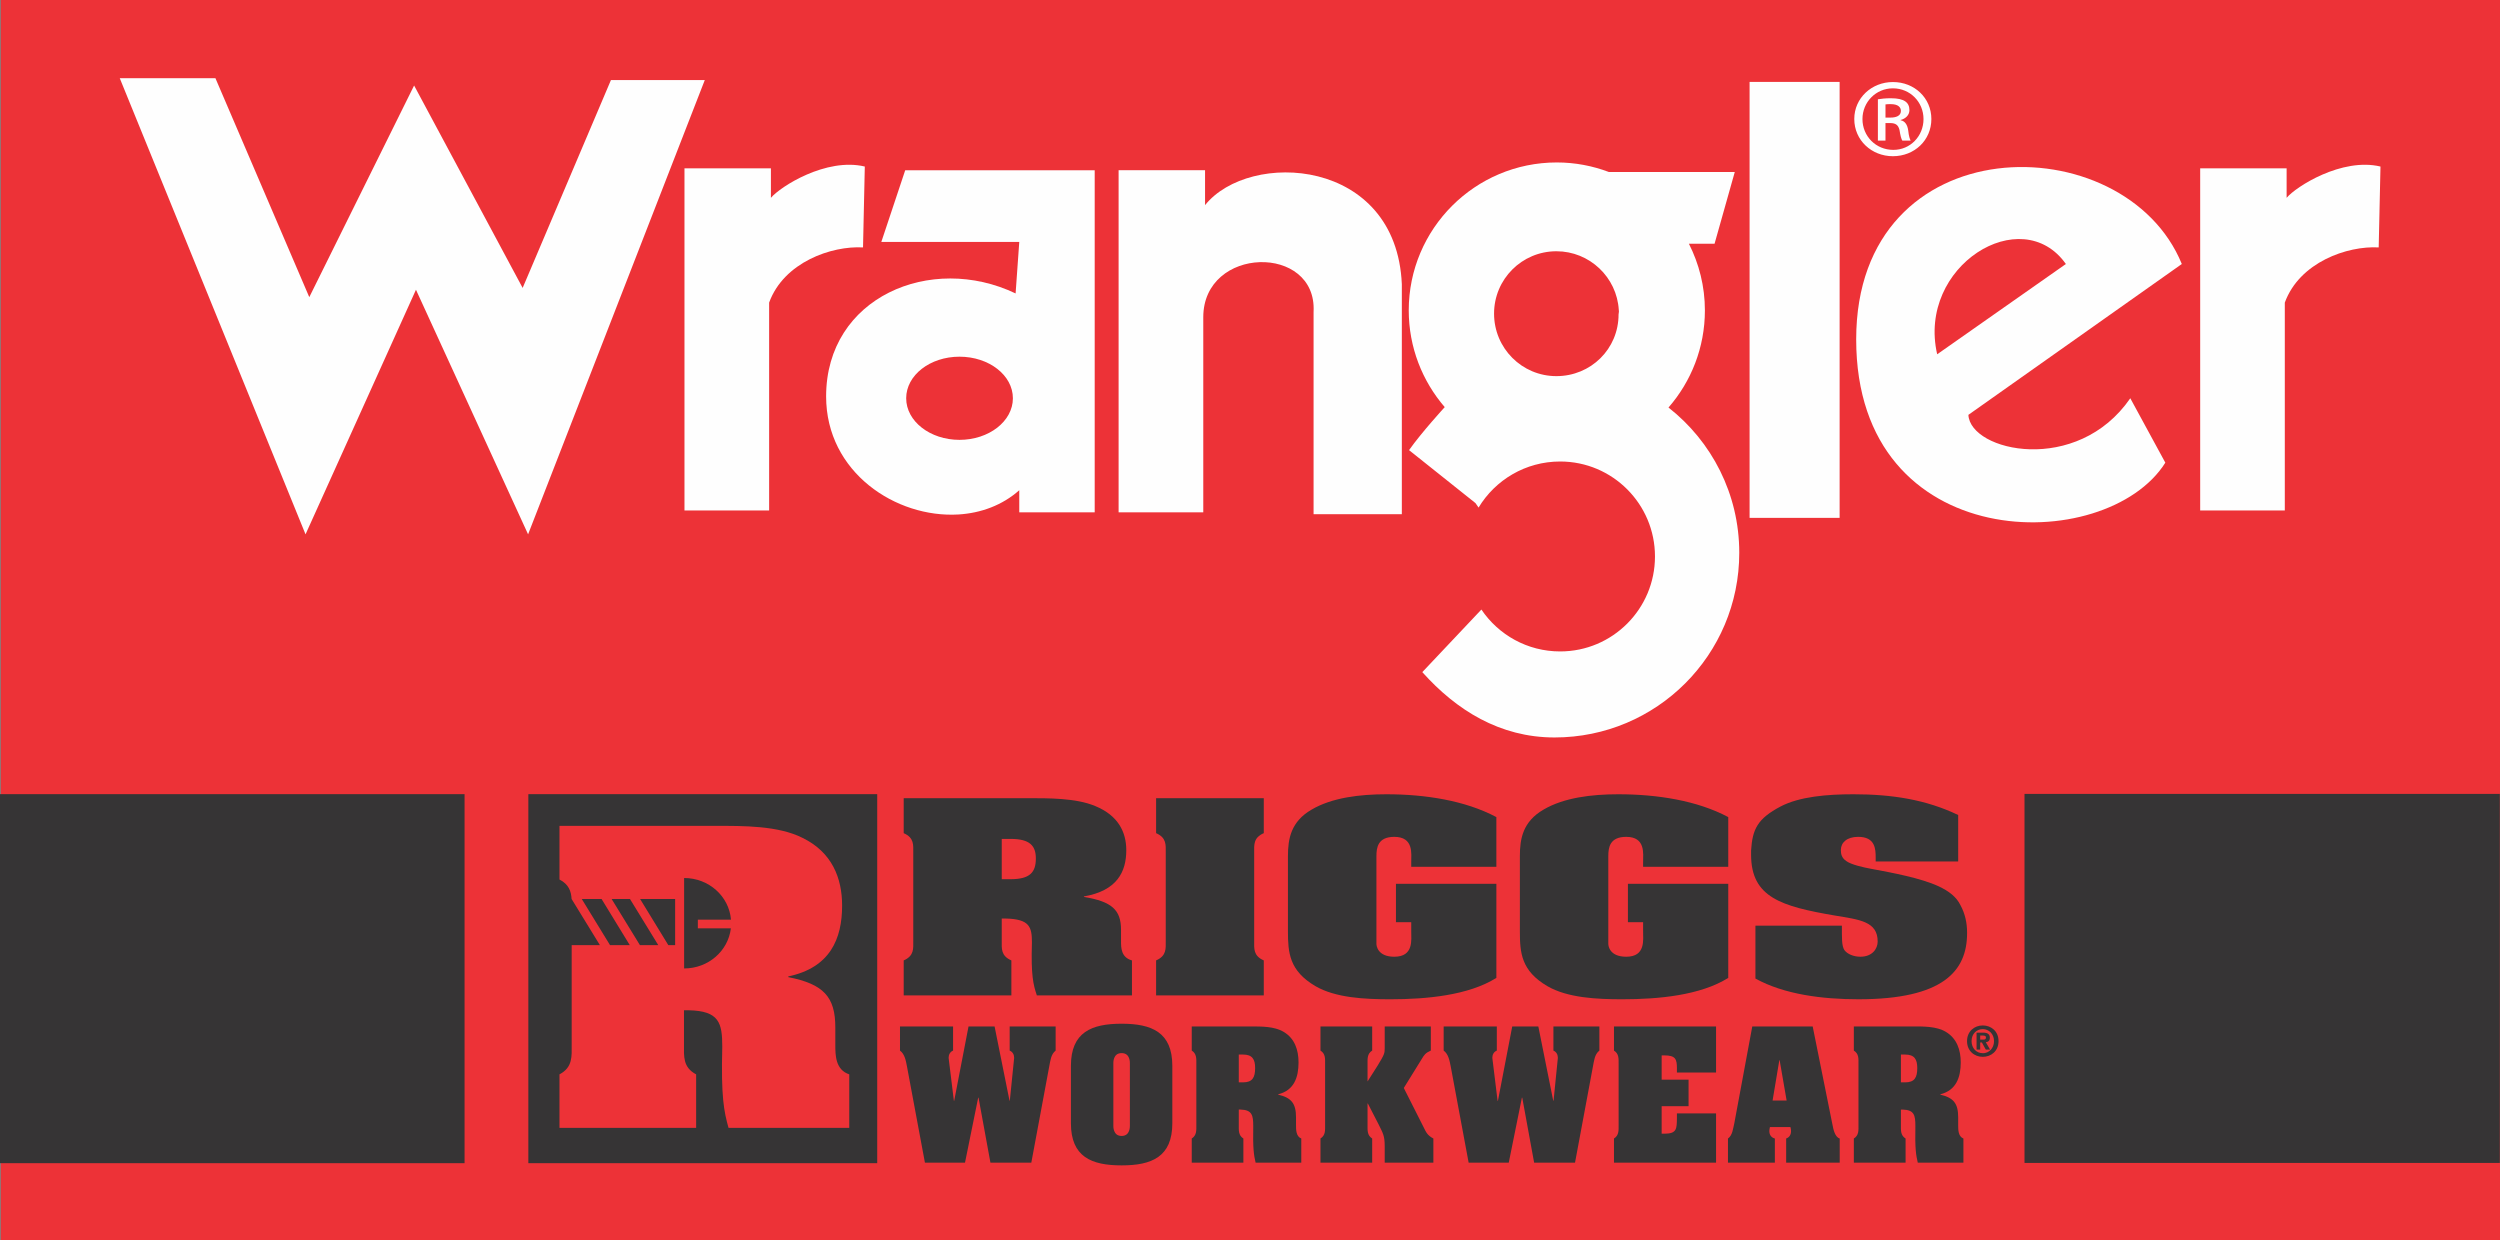
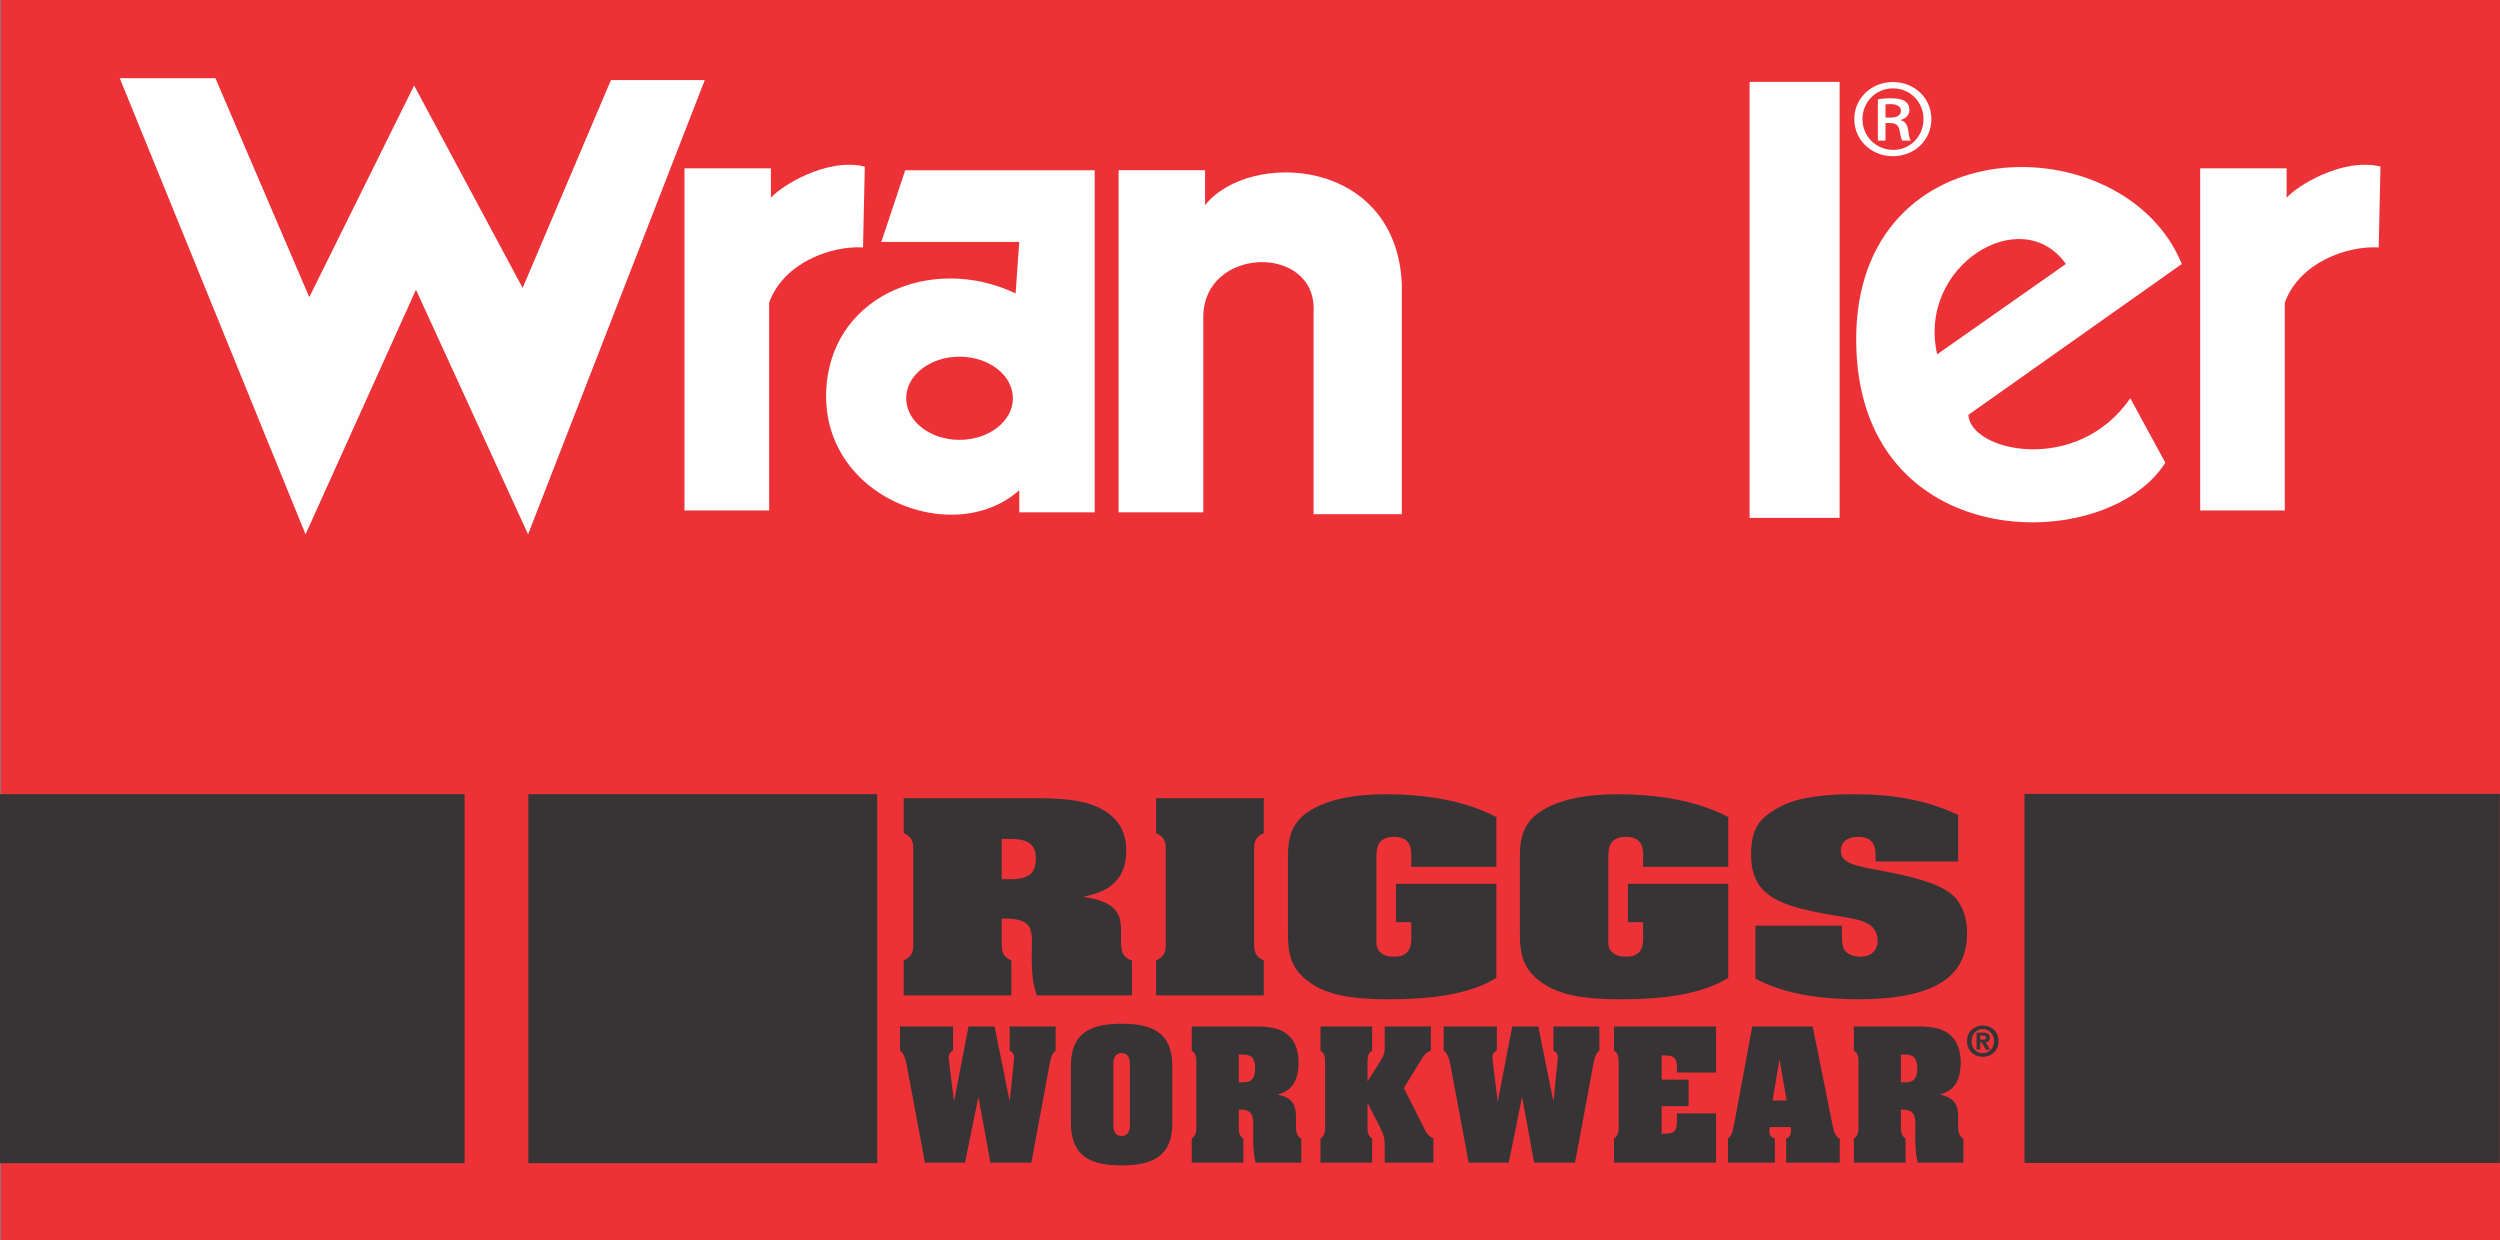
<svg xmlns="http://www.w3.org/2000/svg" xml:space="preserve" width="762mm" height="378.052mm" version="1.1" style="shape-rendering:geometricPrecision; text-rendering:geometricPrecision; image-rendering:optimizeQuality; fill-rule:evenodd; clip-rule:evenodd" viewBox="0 0 73024.8 36229.88">
  <rect x="0" y="0" width="73024.8" height="36229.88" fill="#808080" stroke="none" />
  <defs>
    <style type="text/css"> .fil1 {fill:#FEFEFE;fill-rule:nonzero} .fil0 {fill:#ED3237;fill-rule:nonzero} .fil2 {fill:#363435;fill-rule:nonzero} </style>
  </defs>
  <g id="Layer_x0020_1">
    <polygon class="fil0" points="23.94,36229.88 73024.8,36229.88 73024.8,0 23.94,0 " />
    <polygon class="fil1" points="3498.17,2284.33 8924.66,15607.94 12150.28,8463.36 15425.33,15607.94 20586.65,2339.27 17845.33,2339.27 15266.35,8410.27 12095.96,2497.64 9034.22,8679.74 6292.59,2284.33 " />
    <path class="fil1" d="M19993.39 4917.93l0 9992.4 2472.78 0 0 -6070.7c428.76,-1180.07 1825.51,-1665.29 2742.56,-1612.2l52.17 -2362.59c-1129.43,-270.7 -2473.09,590.19 -2742.55,913.98l0 -860.89 -2524.96 0z" />
    <path class="fil1" d="M32674.32 4972.26l0 9992.39 2473.09 0 0 -5696.26c0,-2094.05 3329.37,-2148.99 3221.95,-158.06l0 5909.57 2578.05 0 0 -6716.13c-160.2,-3709.32 -4456.34,-3926 -5748.13,-2311.66l0 -1019.86 -2524.95 0z" />
    <polygon class="fil1" points="51105.24,2392.67 53735.16,2392.67 53735.16,15126.7 51105.24,15126.7 " />
    <path class="fil1" d="M28026.47 12848.2c-859.65,0 -1556.95,-544.46 -1556.95,-1214.75 0,-673.36 697.3,-1214.75 1556.95,-1214.75 860.89,0 1560.03,541.39 1560.03,1214.75 0,670.29 -699.14,1214.75 -1560.03,1214.75zm-2283.41 -5780.66l4029.74 0 -107.11 1503.86c-2472.78,-1183.44 -5534.83,108.34 -5534.83,3008.04 0,2217.12 2041.88,3559.85 3870.76,3448.14 651.88,-41.13 1276.45,-268.25 1771.19,-708.04l0 645.43 2203.31 0 0 -9992.39 -5534.83 0 -698.22 2094.97z" />
    <path class="fil1" d="M60344.17 7711.44l-3759.35 2637.58c-592.33,-2585.72 2469.71,-4465.25 3759.35,-2637.58zm-2847.82 4406.62l6234.28 -4406.62c-1667.14,-4084.99 -9511.47,-4084.99 -9511.47,2202.08 0,6343.84 7309.39,6340.47 9029.93,3601.29l-1023.24 -1881.67c-1554.81,2256.1 -4673.02,1557.88 -4729.5,484.92z" />
    <path class="fil1" d="M64267.11 4917.93l0 9992.4 2471.85 0 0 -6070.7c429.98,-1180.07 1827.66,-1665.29 2742.56,-1612.2l52.17 -2362.59c-1128.2,-270.7 -2473.09,590.19 -2741.63,913.98l0 -860.89 -2524.95 0z" />
-     <path class="fil1" d="M47278.06 9184.3c0,1009.12 -808.71,1802.49 -1815.68,1802.49 -1006.98,0 -1820.91,-816.08 -1820.91,-1826.43 0,-1005.75 813.93,-1821.2 1820.91,-1821.2 969.23,0 1765.96,758.99 1822.44,1715.01 11.66,56.47 -6.76,92.08 -6.76,130.13zm1458.45 2719.85c662.62,-760.22 1063.44,-1753.07 1063.44,-2838.01 0,-700.37 -170.03,-1360.84 -467.73,-1947.65l750.1 0 590.19 -2094.05 -3676.79 0c-468.96,-177.7 -983.34,-279.29 -1521.36,-279.29 -2388.38,0 -4325.29,1936.91 -4325.29,4320.99 0,1077.26 396.22,2065.82 1051.16,2826.04 0,0 -668.14,727.37 -1042.57,1255.87l1940.28 1547.14 90.85 131.05c486.14,-805.64 1369.74,-1345.8 2383.16,-1345.8 1528.72,0 2769.57,1241.76 2769.57,2773.86 0,1532.09 -1240.85,2773.86 -2769.57,2773.86 -959.4,0 -1801.87,-484.92 -2300.9,-1223.35l-1725.76 1827.65c990.7,1107.64 2263.77,1908.68 3861.85,1908.68 2981.95,0 5396.42,-2412.32 5396.42,-5393.95 0,-1723.62 -808.72,-3256.93 -2067.04,-4243.04z" />
    <path class="fil1" d="M55074.82 3434.94l143.94 0c170.96,0 306.3,-53.1 306.3,-194.9 0,-106.19 -80.11,-198.26 -296.48,-198.26 -68.14,0 -113.86,0.92 -153.76,8.6l0 384.56zm0 672.13l-221.89 0 0 -1207.08c101.58,-14.12 204.4,-30.39 377.8,-30.39 207.79,0 338.84,34.68 420.16,90.85 81.03,55.25 123.39,138.73 123.39,257.81 0,147.31 -116.94,250.12 -255.66,285.73l0 9.82c112.64,18.42 194.89,114.79 219.75,293.41 19.64,185.06 50.94,260.87 71.51,299.84l-242.47 0c-30.38,-41.12 -58.31,-151.61 -83.48,-312.74 -35.6,-140.87 -111.41,-199.18 -269.46,-199.18l-139.65 0 0 511.92zm215.45 -1526.57c-493.82,0 -887.89,399.6 -887.89,897.72 0,501.19 394.08,899.56 899.86,899.56 492.59,3.37 883.29,-398.37 883.29,-899.56 0,-498.11 -390.7,-897.72 -891.88,-897.72l-3.38 0zm4.3 -184.14c627.02,0 1120.53,467.73 1120.53,1079.71 0,621.5 -493.51,1086.77 -1124.83,1086.77 -619.34,0 -1126.98,-465.27 -1126.98,-1086.77 0,-611.98 507.64,-1079.71 1126.98,-1079.71l4.3 0z" />
    <polygon class="fil2" points="13569.75,33976.54 -0,33976.54 -0,23197.23 13569.75,23197.23 " />
    <polygon class="fil2" points="73019.27,33969.17 59135.86,33969.17 59135.86,23189.55 73019.27,23189.55 " />
    <path class="fil2" d="M29260.87 26830.13l106.19 0c705.9,14.12 775.25,241.54 775.25,698.53 -29.46,961.55 37.76,1229.8 143.94,1546.22l2778.16 0 0 -1021.09c-319.5,-87.77 -319.5,-370.44 -319.5,-565.33l0 -329c0,-584.67 -271.61,-826.21 -1083.7,-960.32l0 -14.13c968,-167.88 1237.46,-717.86 1237.46,-1351.32 0,-522.98 -231.71,-1013.42 -908.46,-1289.33 -561.64,-236.02 -1365.13,-229.57 -2003.82,-229.57l-3589.31 0 0 1022.01c308.44,134.12 279.29,349.57 279.29,564.1l0 2587.56c0,215.45 29.15,429.98 -279.29,565.33l0 1021.09 3145.22 0 0 -1021.09c-310.59,-135.35 -281.44,-349.88 -281.44,-565.33l0 -658.33zm0 -2325.46l260.88 0c561.96,0 735.36,201.33 735.36,571.46 0,403.9 -173.4,605.23 -735.36,605.23l-260.88 0 0 -1176.7z" />
    <path class="fil2" d="M34051.13 24900.59c0,-213.31 28.23,-429.98 -281.44,-564.1l0 -1021.09 3145.22 0 0 1021.09c-309.67,134.12 -280.21,350.8 -280.21,564.1l0 2587.56c0,216.68 -29.46,429.98 280.21,565.33l0 1022.01 -3145.22 0 0 -1022.01c309.67,-135.35 281.44,-348.65 281.44,-565.33l0 -2587.56z" />
    <path class="fil2" d="M43708.99 25318.28l-2486.9 0 0 -128.9c0,-253.21 76.72,-744.87 -494.74,-744.87 -483.08,0 -522.06,316.11 -522.06,564.1l0 2561.78c0,59.54 38.98,375.66 522.06,375.66 571.46,0 494.74,-491.67 494.74,-752.55l0 -255.65 -446.25 0 0 -1121.45 2933.14 0 0 2747.77c-814.24,511 -2043.1,624.87 -3097.65,624.87 -744.87,0 -1596.86,-41.13 -2187.04,-383.33 -764.52,-449.32 -803.49,-975.68 -803.49,-1606.68l0 -2190.42c0,-512.24 87.77,-1007.9 687.48,-1357.78 600.01,-355.09 1422.84,-450.23 2187.35,-450.23 1132.51,0 2302.75,181.69 3213.36,666.92l0 1450.76z" />
    <path class="fil2" d="M50482.21 25318.28l-2487.2 0 0 -128.9c0,-253.21 77.95,-744.87 -493.51,-744.87 -485.23,0 -522.98,316.11 -522.98,564.1l0 2561.78c0,59.54 37.75,375.66 522.98,375.66 571.46,0 493.51,-491.67 493.51,-752.55l0 -255.65 -443.79 0 0 -1121.45 2931 0 0 2747.77c-813.32,511 -2043.1,624.87 -3096.73,624.87 -744.87,0 -1596.86,-41.13 -2187.04,-383.33 -765.44,-449.32 -803.19,-975.68 -803.19,-1606.68l0 -2190.42c0,-512.24 87.47,-1007.9 687.48,-1357.78 599.7,-355.09 1421.62,-450.23 2185.82,-450.23 1132.51,0 2303.98,181.69 3213.67,666.92l0 1450.76z" />
    <path class="fil2" d="M54788.47 25055.87c0,-256.57 -10.73,-611.66 -512.23,-611.66 -330.24,0 -504.56,169.11 -504.56,383.32 0,114.79 19.64,228.34 155.91,322.56 143.94,107.42 511,188.45 725.53,227.42 619.35,114.79 1450.77,269.78 1973.75,511.01 299.85,140.87 521.74,309.67 638.68,553.36 135.35,246.75 192.74,522.97 192.74,791.52l0 27.01c0,1107.64 -706.82,1928.32 -3173.45,1928.32 -1054.55,0 -2167.41,-140.87 -3008.65,-605.23l0 -1544.06 2525.87 0c0,341.28 -10.74,597.85 76.73,717.86 86.85,113.87 269.77,188.45 463.43,188.45 348.65,0 504.56,-233.86 504.56,-443.79 0,-590.19 -532.49,-638.99 -1248.21,-758.99 -1568.92,-267.62 -2449.15,-531.57 -2449.15,-1774.56l0 -127.98c38.98,-616.9 184.15,-925.65 860.89,-1282.89 552.13,-289.11 1354.4,-357.25 2128.42,-357.25 1122.68,0 2120.14,154.68 3059.9,606.14l0 1357.77 -2410.17 0 0 -108.34z" />
    <path class="fil2" d="M29492.58 29982.72l1342.43 0 0 704.66c-139.64,111.72 -152.54,293.41 -186.29,460.07l-523.9 2814.06 -1194.19 0 -347.73 -1899.16 -9.82 0 -385.17 1899.16 -1170.56 0 -525.12 -2814.06c-31.31,-162.36 -63.84,-357.25 -203.48,-460.07l0 -704.66 1550.51 0 0 704.66c-87.78,38.06 -130.13,116.94 -130.13,213.31l153.76 1254.95 8.59 0 419.24 -2172.92 761.14 0 436.12 2168.63 8.9 0 126.44 -1250.66c0,-96.37 -42.04,-175.25 -130.75,-213.31l0 -704.66z" />
    <path class="fil2" d="M34243.56 31133.63c0,-984.26 -604.3,-1231.01 -1481.15,-1231.01 -878.08,0 -1481.16,246.75 -1481.16,1231.01l0 1676.04c0,985.18 603.08,1231.01 1481.16,1231.01 876.84,0 1481.15,-245.83 1481.15,-1231.01l0 -1676.04zm-1722.7 -65.06c0,-27.93 -14.12,-307.53 241.55,-307.53 255.35,0 241.23,279.6 241.23,307.53l0 1801.87c0,27.01 14.12,310.59 -241.23,310.59 -255.66,0 -241.55,-283.59 -241.55,-310.59l0 -1801.87z" />
    <path class="fil2" d="M36184.78 32410.38l49.72 0c340.05,9.51 372.59,166.65 372.59,483.69 -12.89,662.62 18.41,850.14 69.35,1067.74l1333.84 0 0 -705.9c-153.76,-60.77 -153.76,-254.43 -153.76,-391l0 -227.42c0,-402.67 -131.05,-570.55 -520.83,-663.55l0 -9.81c465.59,-114.79 594.49,-494.75 594.49,-932.09 0,-362.77 -111.41,-701.59 -436.42,-892.19 -269.47,-162.36 -654.03,-157.14 -960.32,-157.14l-1722.7 0 0 704.97c147.31,93 134.43,240.31 134.43,389.78l0 1787.45c0,148.54 12.89,297.7 -134.43,391l0 705.9 1508.47 0 0 -705.9c-148.55,-93.3 -134.43,-242.46 -134.43,-391l0 -454.54zm0 -1606.99l125.52 0c269.77,0 352.02,138.72 352.02,394.08 0,280.51 -82.25,418.01 -352.02,418.01l-125.52 0 0 -812.09z" />
    <path class="fil2" d="M41004.81 31779.98l585.59 1159.51c63.83,130.13 106.18,227.42 278.37,316.11l0 706.2 -1421.62 0 0 -475.41c0,-310.9 -46.64,-374.74 -180.77,-647.58l-310.9 -604 -9.51 0 0 630.09c0,149.46 -14.12,297.7 135.35,390.69l0 706.2 -1510.62 0 0 -706.2c149.47,-93 135.35,-241.23 135.35,-390.69l0 -1786.53c0,-150.39 14.13,-297.71 -135.35,-390.7l0 -704.97 1510.62 0 0 704.97c-149.46,93 -135.35,240.31 -135.35,390.7l0 511 292.18 -460.06c204.71,-334.53 209,-362.77 209,-520.82l0 -625.79 1346.73 0 0 704.97c-158.07,69.06 -194.9,129.83 -259.65,236.94l-529.42 855.36z" />
    <path class="fil2" d="M45375.22 29982.72l1342.43 0 0 704.66c-140.87,111.72 -153.76,293.41 -187.22,460.07l-524.21 2814.06 -1194.19 0 -347.42 -1899.16 -9.82 0 -384.25 1899.16 -1171.47 0 -524.21 -2814.06c-32.54,-162.36 -65.06,-357.25 -205.63,-460.07l0 -704.66 1552.66 0 0 704.66c-89,38.06 -131.05,116.94 -131.05,213.31l153.76 1254.95 9.82 0 417.71 -2172.92 762.36 0 435.2 2168.63 9.82 0 125.53 -1250.66c0,-96.37 -42.36,-175.25 -129.83,-213.31l0 -704.66z" />
    <path class="fil2" d="M50125.88 32522.09l0 1440.03 -2981.64 0 0 -705.9c148.23,-93.3 135.35,-242.46 135.35,-391l0 -1787.45c0,-149.47 12.89,-297.71 -135.35,-389.78l0 -704.97 2981.64 0 0 1344.88 -1143.24 0 0 -119.08c0,-270.7 -36.83,-381.19 -370.14,-381.19l-75.8 0 0 710.19 785.99 0 0 774.34 -785.99 0 0 803.18 75.8 0c370.14,0 365.84,-138.41 370.14,-463.43l0 -129.83 1143.24 0z" />
    <path class="fil2" d="M51843.35 33255.92c-106.19,-27.93 -161.43,-108.03 -161.43,-219.75 0,-35.6 9.82,-77.96 17.18,-114.79l598.78 0c9.82,36.83 18.42,74.88 18.42,114.79 0,108.34 -46.65,183.22 -142.71,219.75l0 706.2 1564.32 0 0 -706.2c-138.42,-42.04 -185.06,-265.17 -209,-390.69l-580.37 -2882.2 -1764.74 0 -523.89 2822.66c-38.06,152.53 -50.95,357.24 -186.3,450.23l0 706.2 1369.74 0 0 -706.2zm-66.29 -1109.79l197.03 -1177.92 8.9 0 204.4 1177.92 -410.34 0z" />
    <path class="fil2" d="M55525.67 31615.79l124.6 0c270.39,0 352.95,-138.42 352.95,-417.71 0,-255.66 -82.56,-394.38 -352.95,-394.38l-124.6 0 0 812.09zm0 1249.43c0,148.54 -14.12,297.7 136.27,391l0 705.9 -1511.23 0 0 -705.9c150.39,-93.3 135.35,-242.46 135.35,-391l0 -1787.45c0,-149.47 15.04,-297.71 -135.35,-389.78l0 -705.89 1722.39 0c307.52,0 693,-5.53 962.47,156.83 323.79,191.82 437.65,530.65 437.65,892.19 0,437.34 -132.28,818.53 -596.63,933.32l0 9.81c390.69,92.08 521.74,260.88 521.74,663.55l0 227.42c0,135.35 0,330.23 152.84,391l0 705.9 -1332.91 0c-50.94,-218.83 -84.4,-404.82 -70.28,-1068.66 0,-316.11 -31.62,-473.25 -371.36,-482.77l-50.94 0 0 454.54z" />
    <path class="fil2" d="M57934.3 30366.66c47.88,0 74.89,-9.82 74.89,-63.84 0,-50.94 -53.1,-54.32 -94.22,-54.32l-73.66 0 0 118.16 92.99 0zm-92.99 291.26l-106.19 0 0 -494.74 185.37 0c127.68,0 202.26,36.83 202.26,150.38 0,90.85 -53.09,123.38 -117.86,128.91l124.31 215.45 -124.31 0 -114.78 -207.78 -48.8 0 0 207.78zm75.8 -597.56c-182,0 -328.08,139.65 -328.08,350.8 0,210.85 146.09,353.87 328.08,351.73l0 2.15c177.7,0 328.08,-143.02 328.08,-353.87 0,-211.15 -150.38,-350.8 -328.08,-350.8zm0 809.63c-242.46,0 -460.06,-168.8 -460.06,-458.83 0,-289.11 217.6,-458.22 460.06,-458.22 243.68,0 460.06,169.11 460.06,458.22 0,290.03 -216.37,458.83 -460.06,458.83z" />
    <polygon class="fil2" points="25623.66,33976.54 15433.01,33976.54 15433.01,23197.23 25623.66,23197.23 " />
-     <path class="fil0" d="M24399.7 30515.82l0 -503.64c0,-896.49 -343.12,-1266.62 -1374.04,-1470.1l0 -20.87c1226.72,-257.49 1572.3,-1103.04 1572.3,-2068.88 0,-804.41 -294.64,-1556.96 -1154.29,-1977.12 -713.57,-360.62 -1733.44,-351.72 -2543.37,-351.72l-4558.24 0 0 1566.47c274.99,143.02 340.06,346.5 354.18,569.63l0 0 826.21 1347.03 -824.06 0 0 2909.2c0,329 37.75,660.47 -356.33,866.1l0 1563.4 3991.99 0 0 -1563.4c-392.85,-205.63 -355.1,-537.1 -355.1,-866.1l0 -1006.06 135.35 0c896.48,18.42 983.03,369.22 983.03,1068.66 -37.75,1471.64 48.8,1882.9 182.93,2366.89l3526.4 0 0 -1563.4c-406.96,-134.43 -406.96,-566.25 -406.96,-866.1z" />
    <path class="fil2" d="M20383.78 26862.66l968 0c-55.25,-680.12 -644.21,-1215.98 -1368.52,-1215.98l0 2641.89c708.04,0 1288.41,-513.16 1365.44,-1172.71l-964.92 0 0 -253.2z" />
    <polygon class="fil2" points="17865.58,26259.58 18691.78,27606.31 19227.65,27606.31 18401.44,26259.58 " />
    <polygon class="fil2" points="16993.34,26259.58 17818.31,27606.31 18395.3,27606.31 17571.56,26259.58 " />
    <polygon class="fil2" points="19720.55,26259.58 18697.31,26259.58 19521.05,27606.31 19720.55,27606.31 " />
  </g>
</svg>